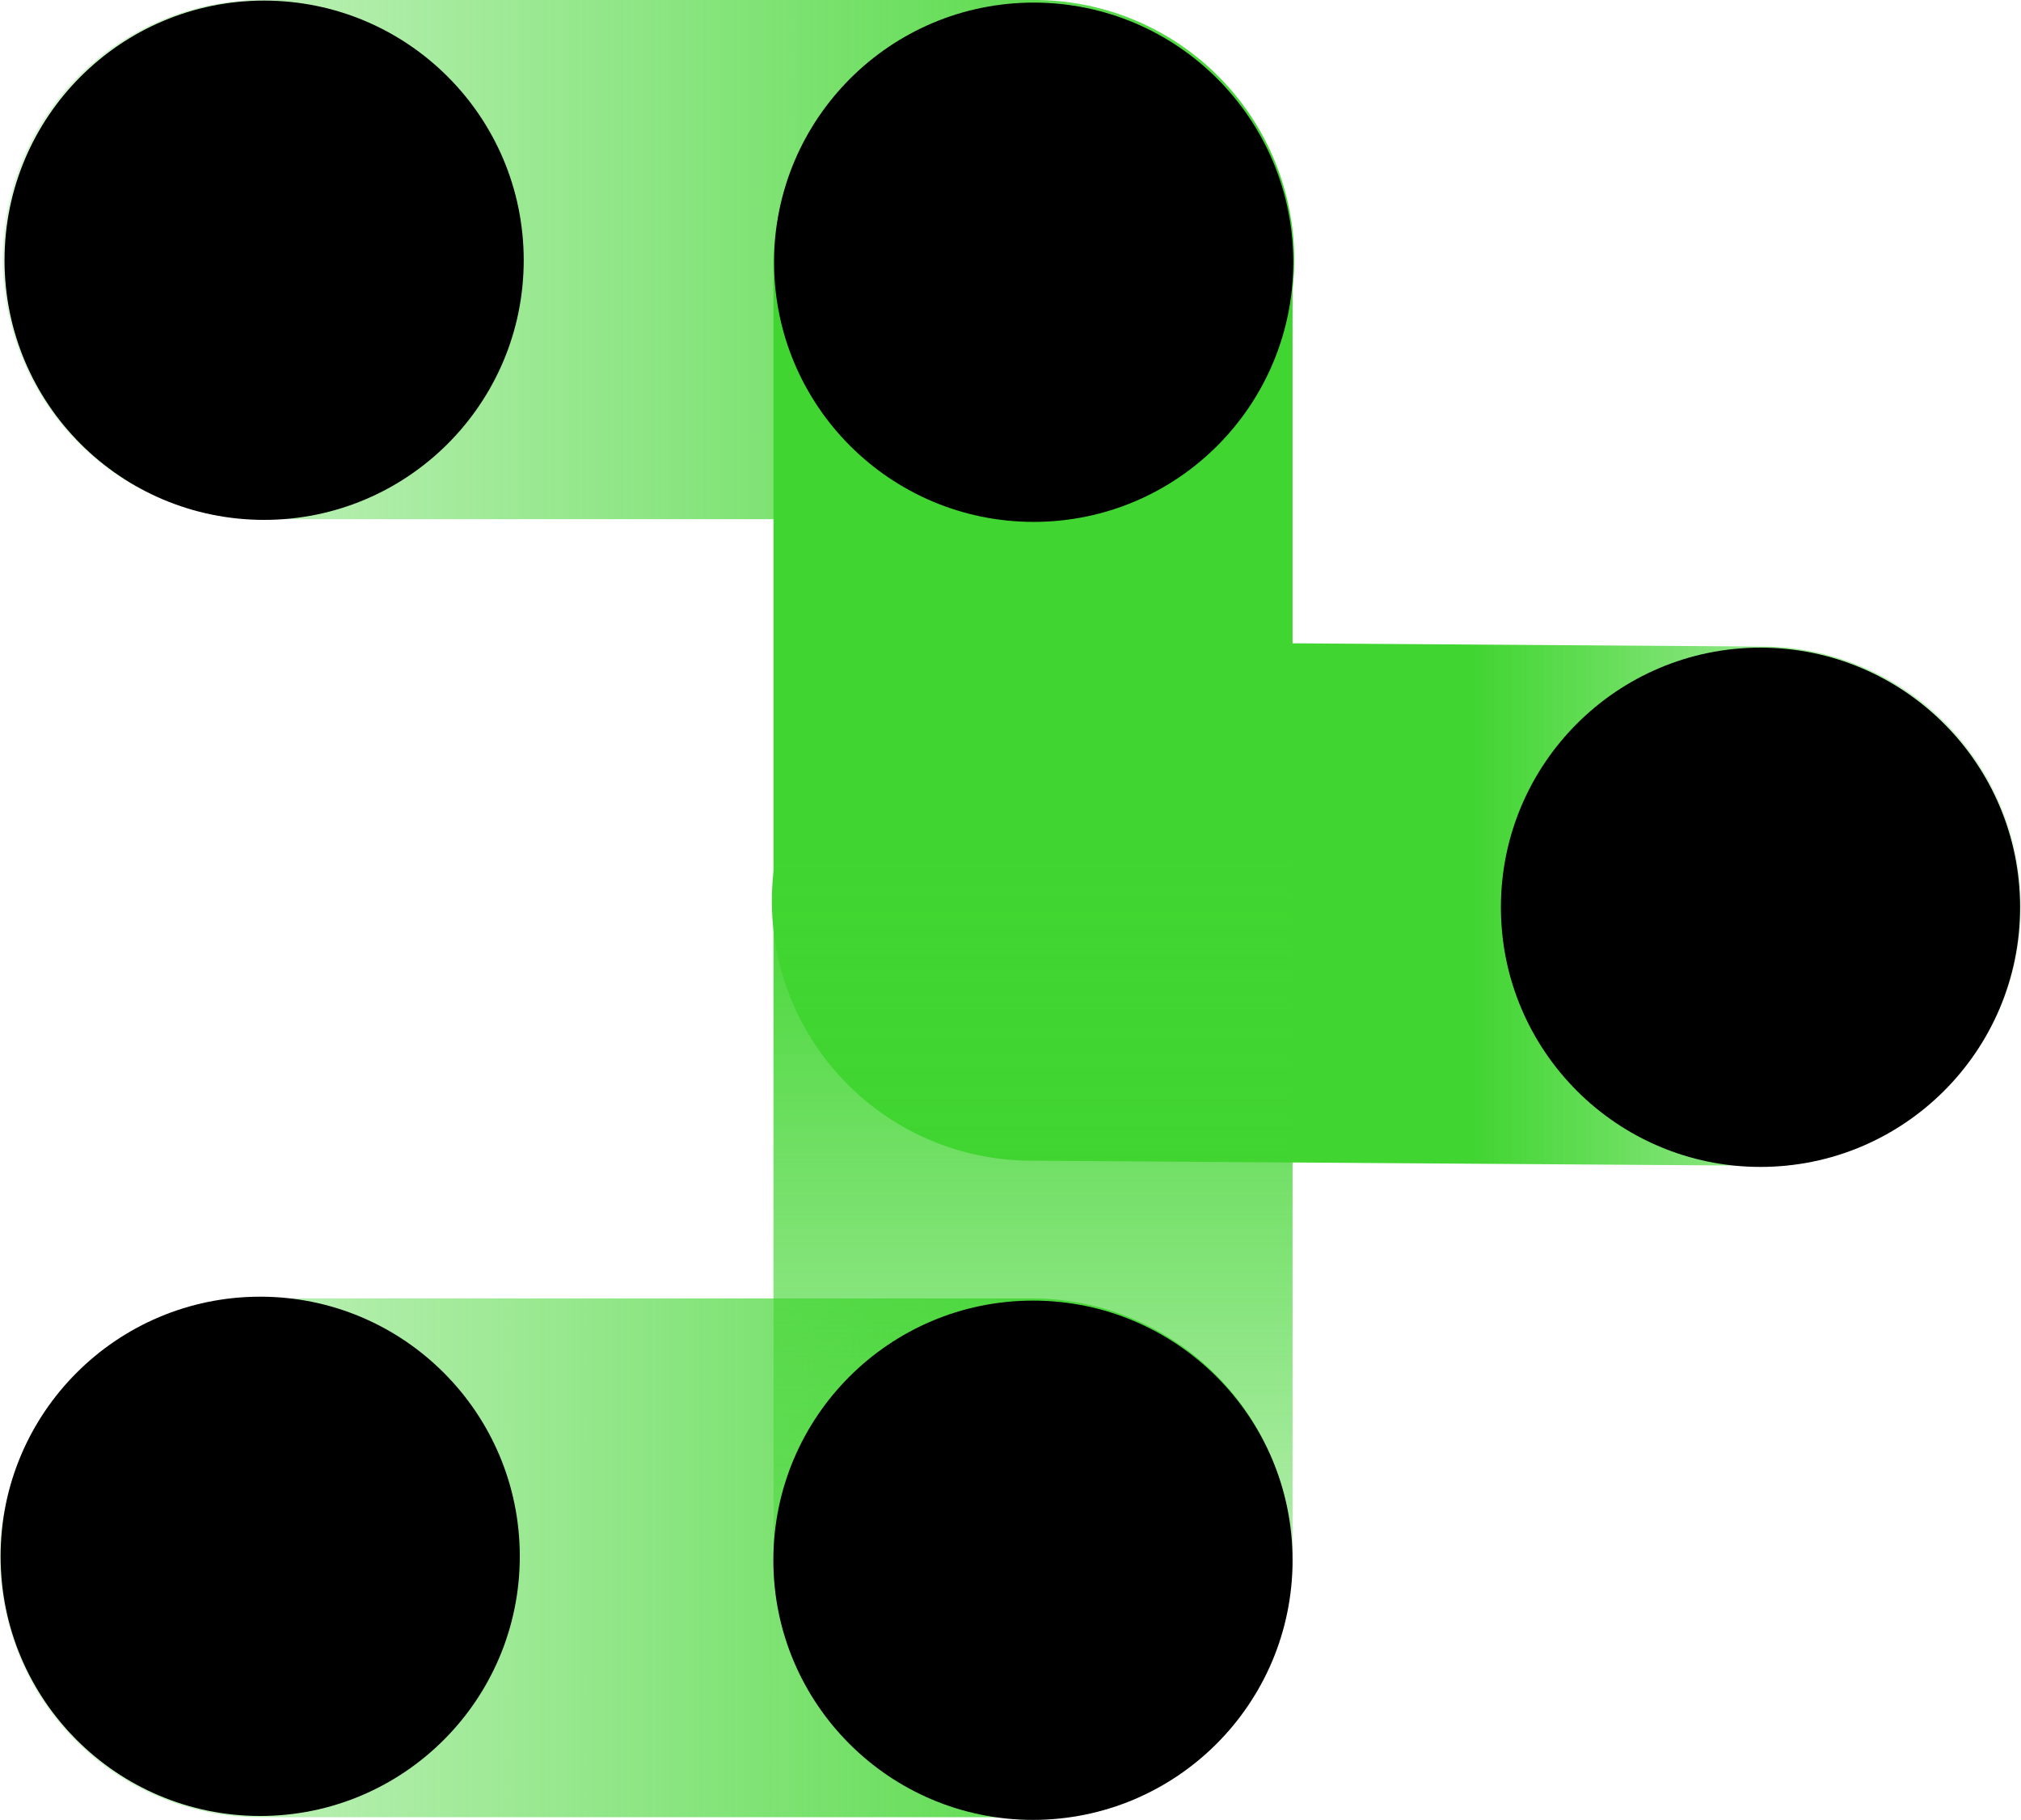
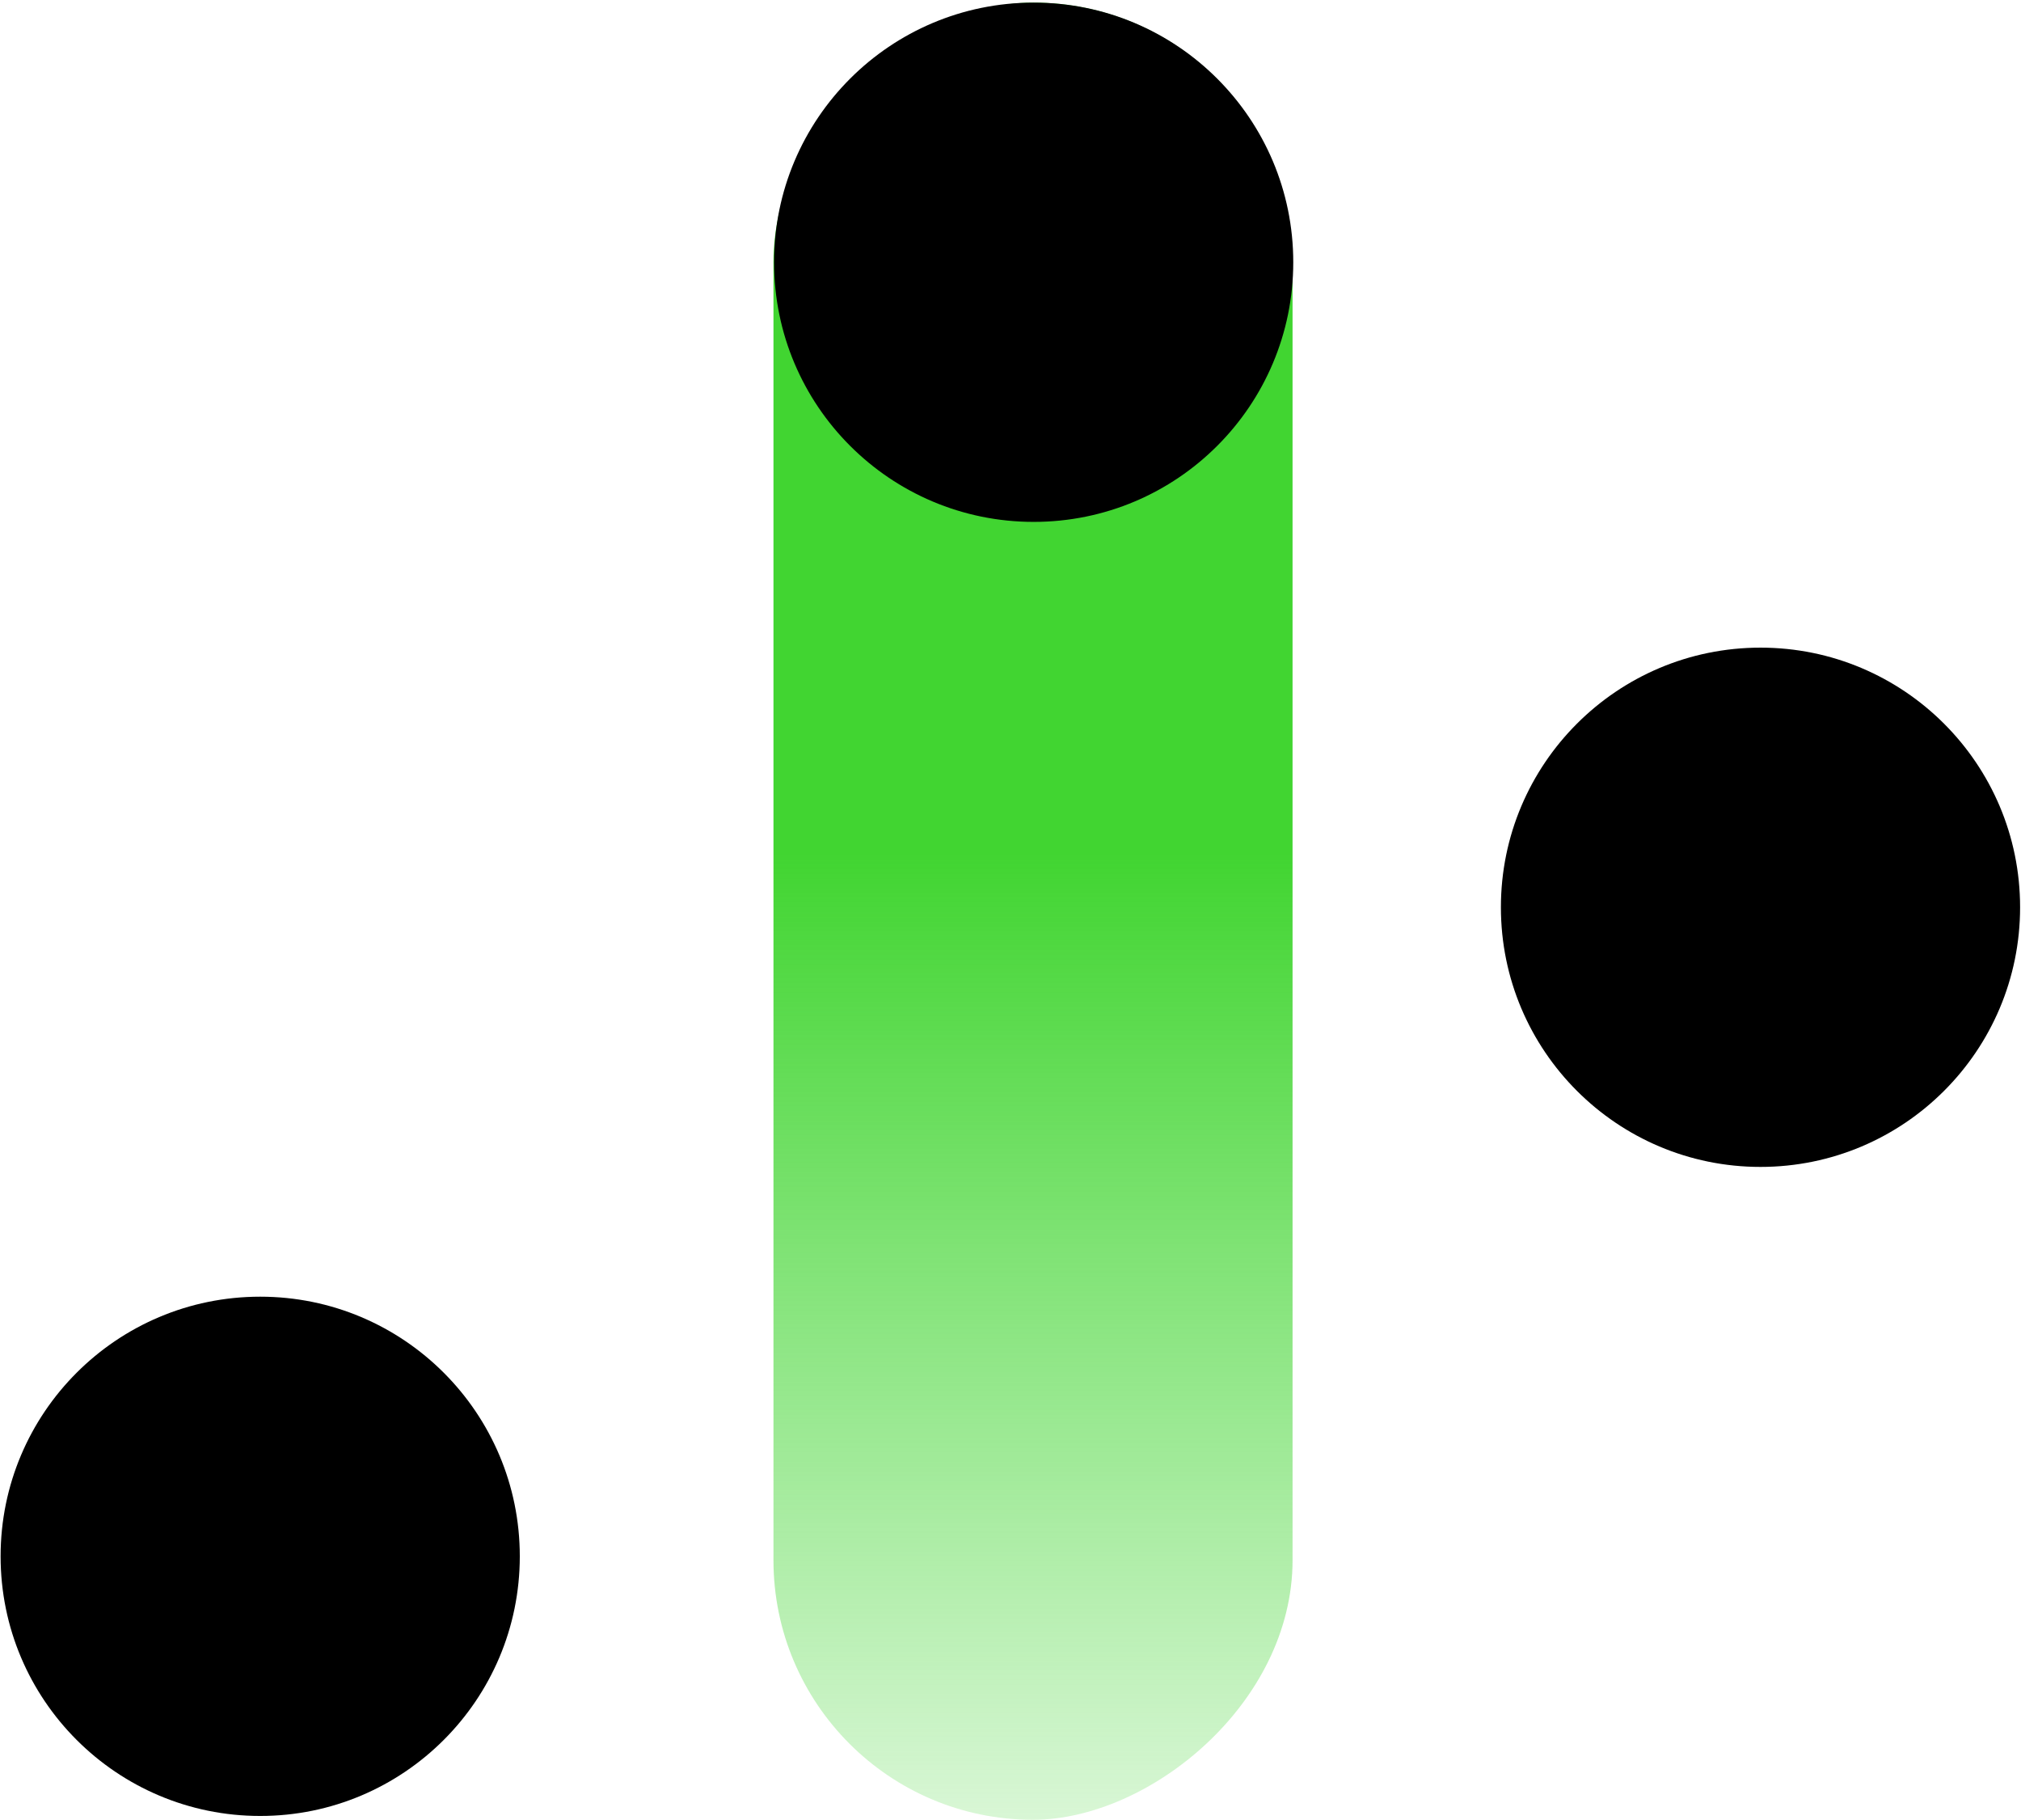
<svg xmlns="http://www.w3.org/2000/svg" xmlns:xlink="http://www.w3.org/1999/xlink" viewBox="0 0 201.09 181.04">
  <defs>
    <style>.cls-1{fill:url(#未命名的渐变_33);}.cls-2{fill:url(#未命名的渐变_4);}.cls-3{fill:url(#未命名的渐变_4-2);}.cls-4{fill:url(#未命名的渐变_6);}</style>
    <linearGradient id="未命名的渐变_33" x1="10643.91" y1="372.84" x2="10768.2" y2="372.84" gradientTransform="matrix(-1, 0, 0, 1, 10845, -282.95)" gradientUnits="userSpaceOnUse">
      <stop offset="0" stop-color="#41d531" stop-opacity="0.2" />
      <stop offset="0.44" stop-color="#41d531" />
    </linearGradient>
    <linearGradient id="未命名的渐变_4" x1="-314.71" y1="437.9" x2="-186.19" y2="437.9" gradientTransform="translate(314.71 -282.95)" gradientUnits="userSpaceOnUse">
      <stop offset="0" stop-color="#41d531" stop-opacity="0.2" />
      <stop offset="1" stop-color="#41d531" />
    </linearGradient>
    <linearGradient id="未命名的渐变_4-2" x1="-314.45" y1="308.77" x2="-185.93" y2="308.77" xlink:href="#未命名的渐变_4" />
    <linearGradient id="未命名的渐变_6" x1="-953.75" y1="-282.53" x2="-778.84" y2="-282.53" gradientTransform="matrix(1, 0, 0, -1, 966.14, -191.88)" gradientUnits="userSpaceOnUse">
      <stop offset="0" stop-color="#41d531" stop-opacity="0.2" />
      <stop offset="0.55" stop-color="#41d531" />
    </linearGradient>
  </defs>
  <title>资源 42</title>
  <g id="图层_2" data-name="图层 2">
    <g id="图层_1-2" data-name="图层 1">
-       <path class="cls-1" d="M102.64,115.47l72.63.5a25.82,25.82,0,0,0,25.82-25.82h0a25.82,25.82,0,0,0-25.82-25.83l-72.63-.5A25.84,25.84,0,0,0,76.8,89.65h0A25.83,25.83,0,0,0,102.64,115.47Z" />
-       <path class="cls-2" d="M102.68,180.78H25.83A25.82,25.82,0,0,1,0,155H0a25.82,25.82,0,0,1,25.83-25.83h76.85A25.85,25.85,0,0,1,128.52,155h0A25.83,25.83,0,0,1,102.68,180.78Z" />
-       <path class="cls-3" d="M102.94,51.65H26.09A25.82,25.82,0,0,1,.26,25.83h0A25.82,25.82,0,0,1,26.09,0h76.85a25.85,25.85,0,0,1,25.84,25.83h0A25.83,25.83,0,0,1,102.94,51.65Z" />
      <circle cx="175.17" cy="90.26" r="25.83" />
      <rect class="cls-4" x="12.39" y="64.83" width="180.78" height="51.65" rx="25.83" transform="translate(12.13 193.43) rotate(-90)" />
-       <circle cx="102.78" cy="155.22" r="25.83" />
-       <circle cx="26.28" cy="25.89" r="25.83" />
      <circle cx="25.89" cy="154.83" r="25.83" />
      <circle cx="102.85" cy="26.09" r="25.83" />
    </g>
  </g>
</svg>